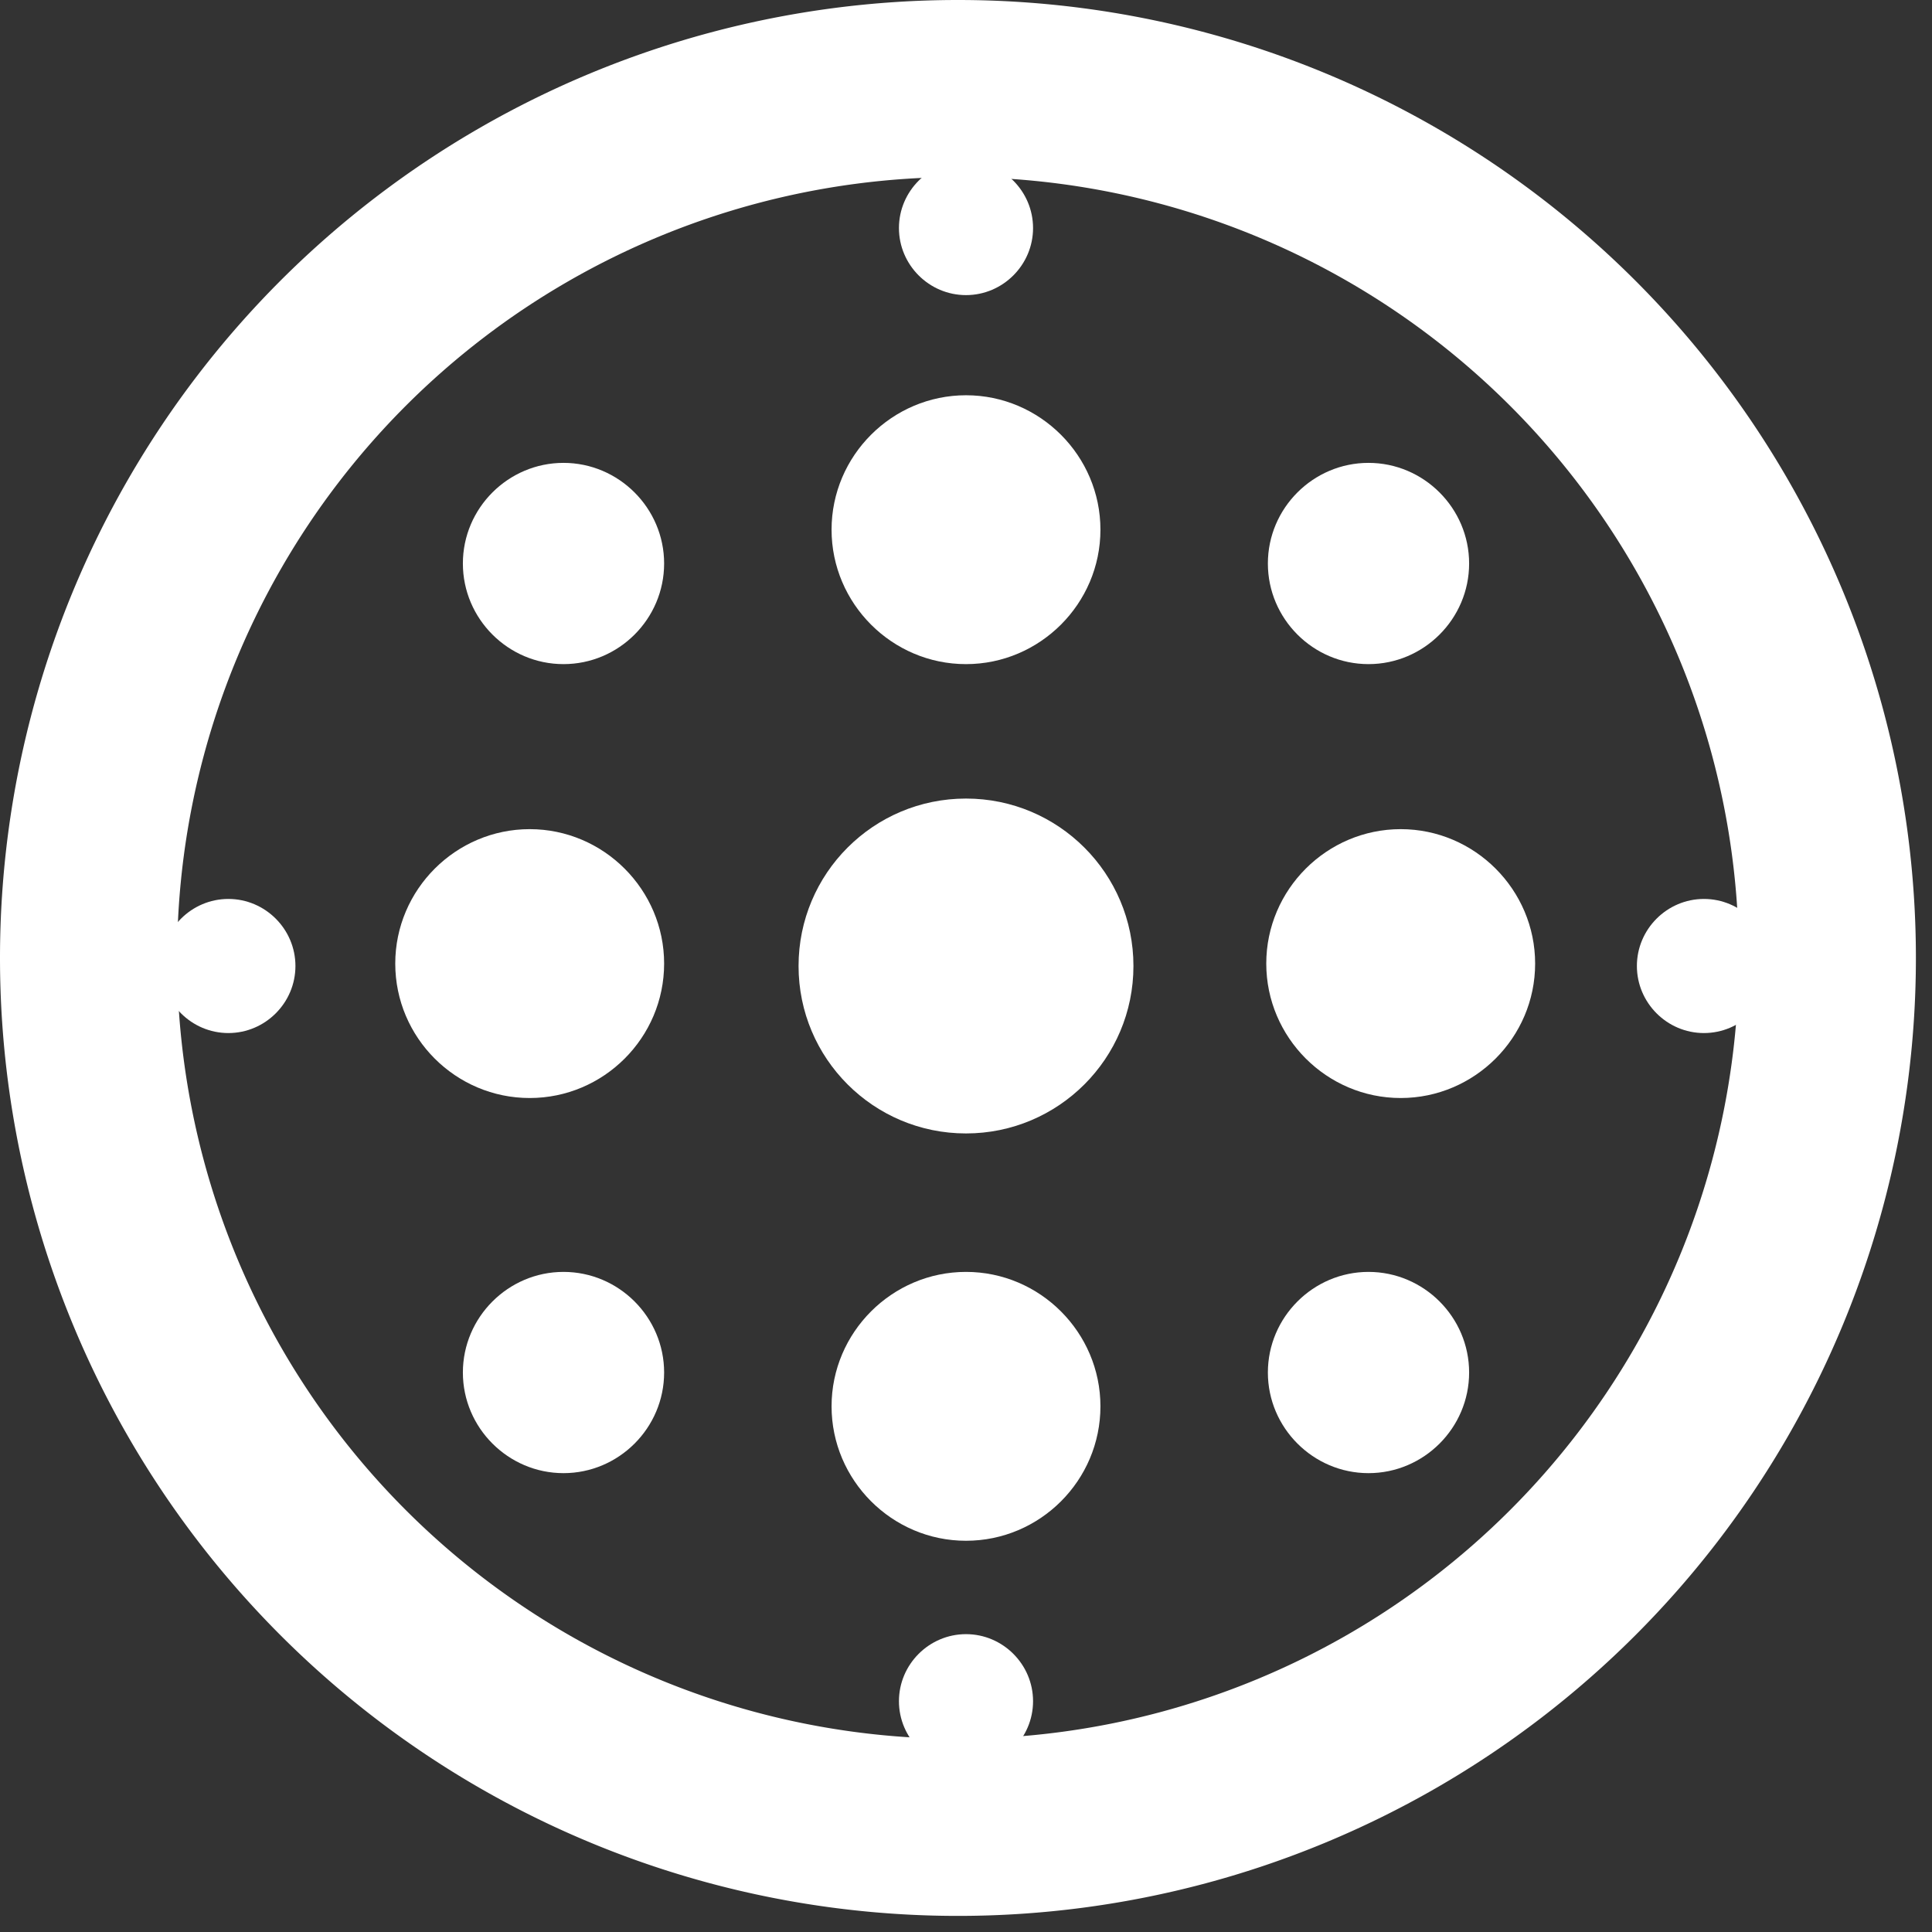
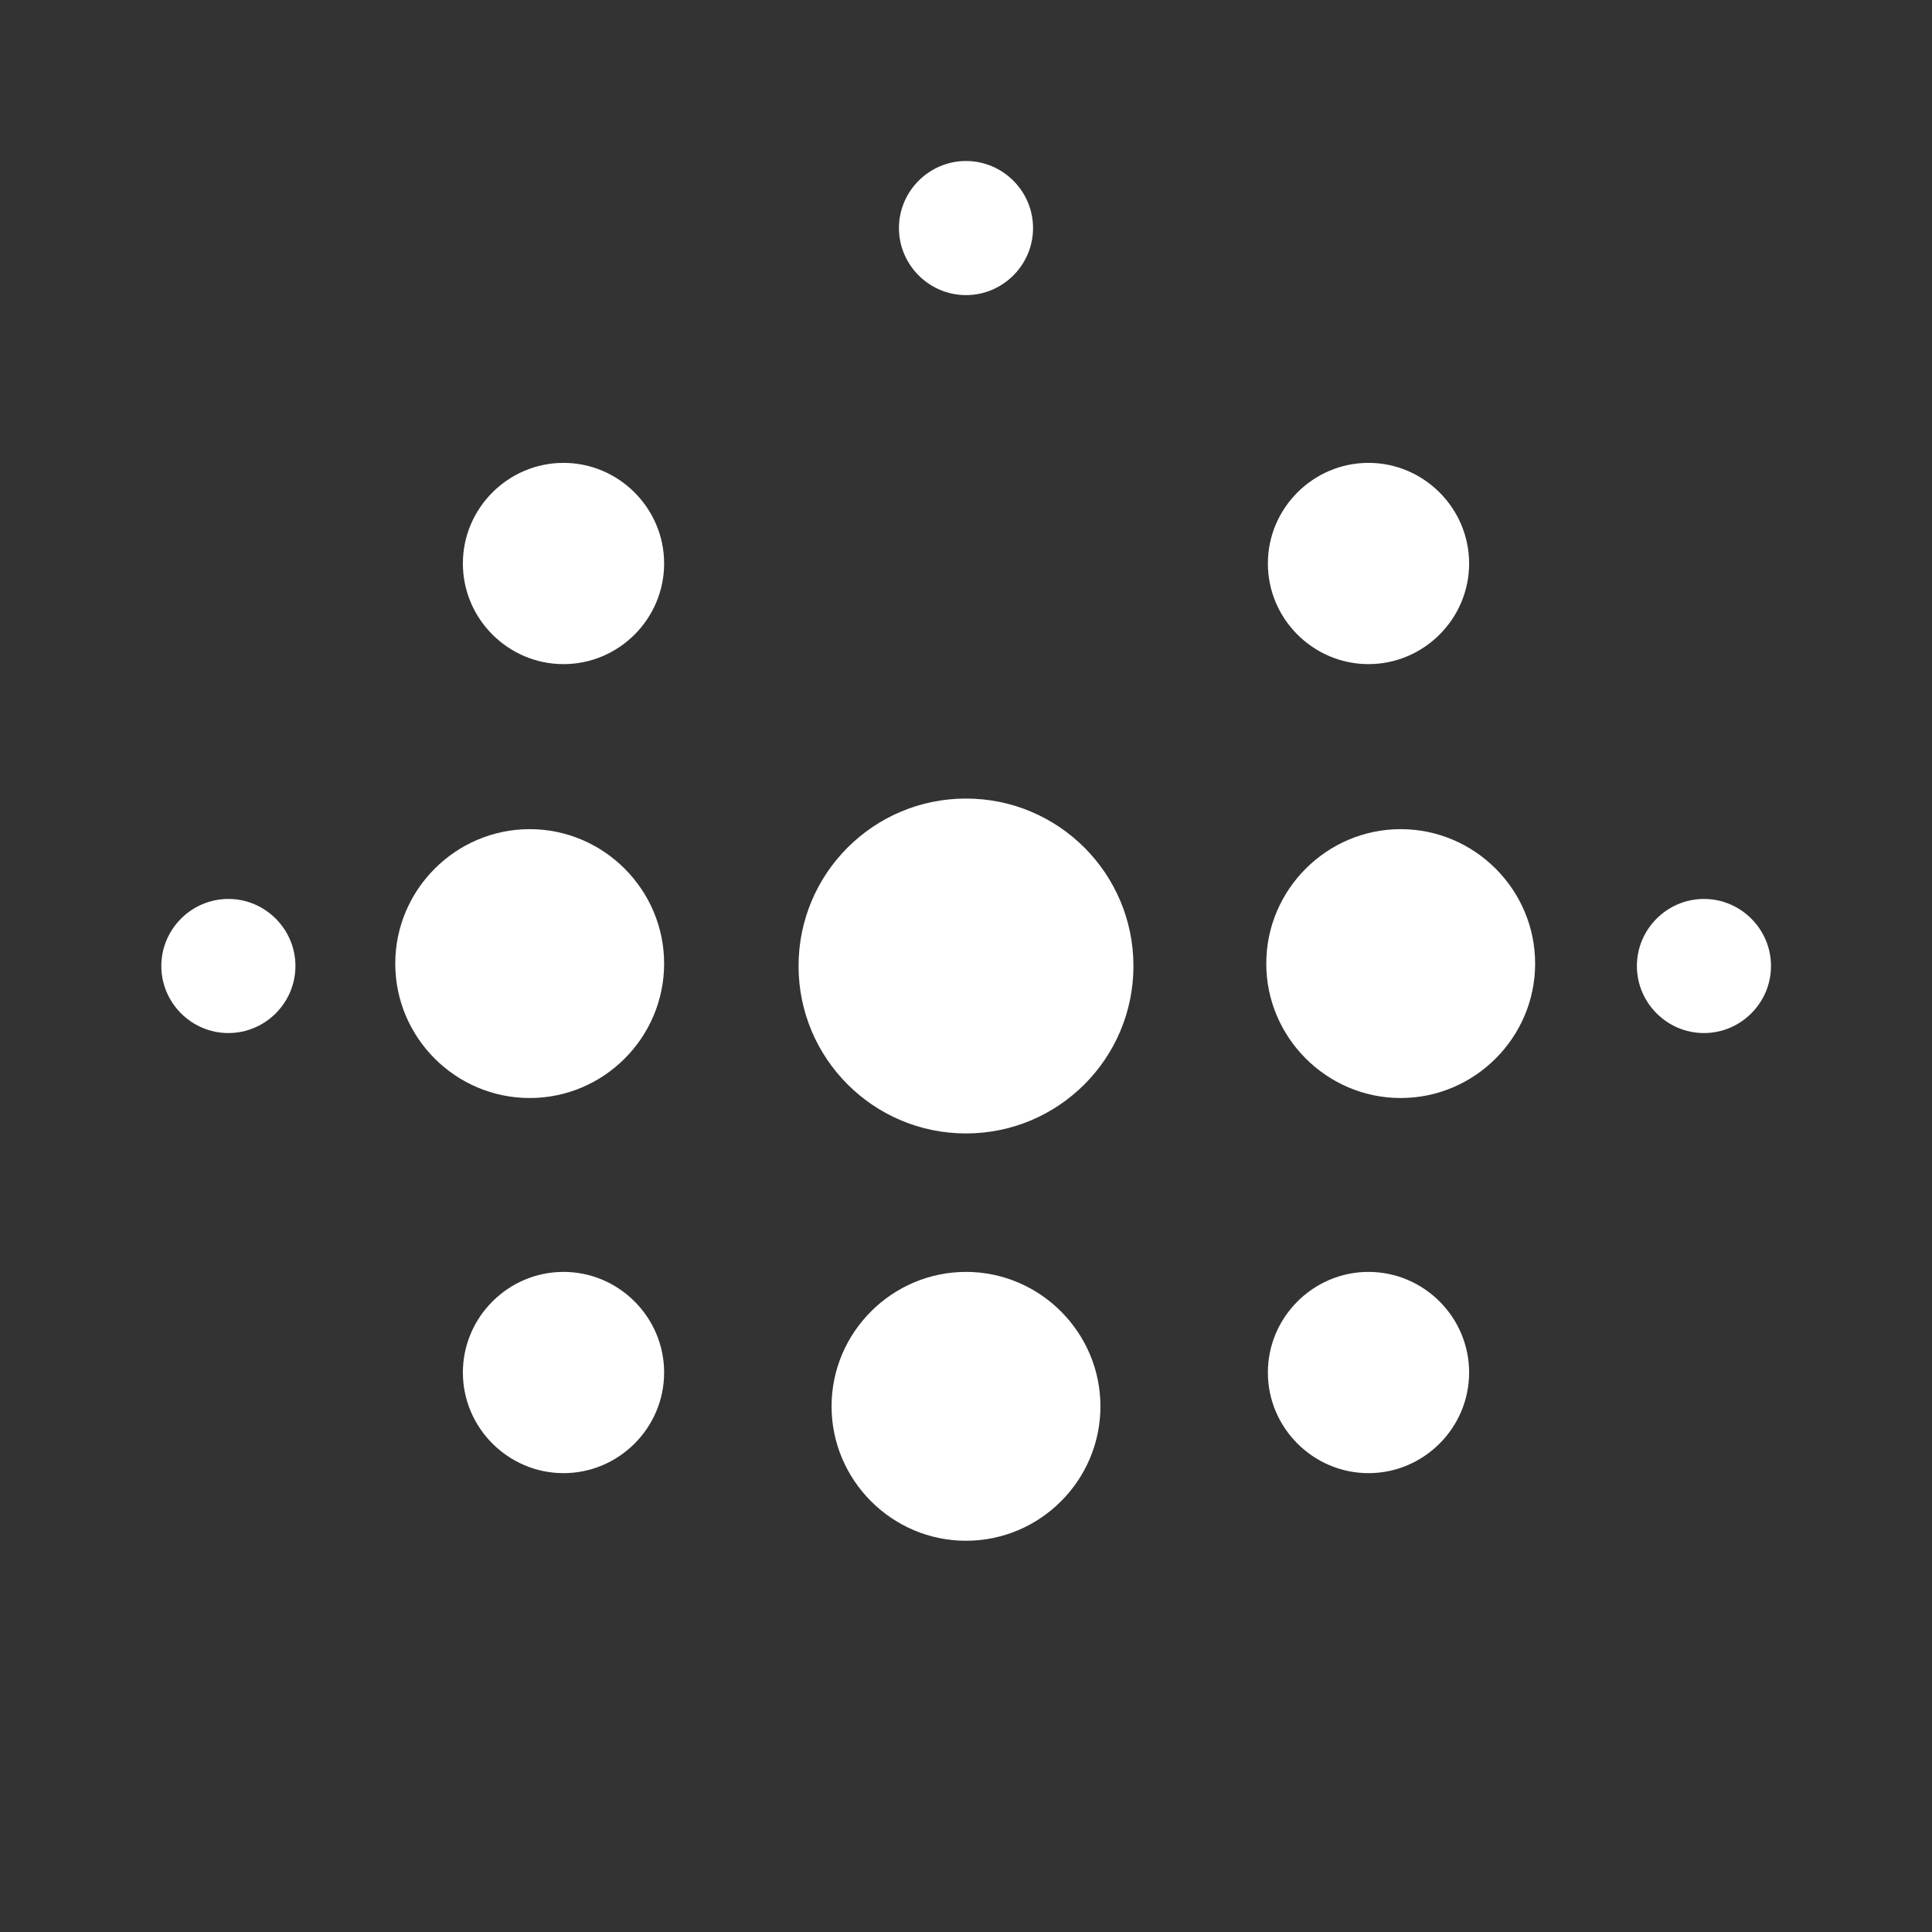
<svg xmlns="http://www.w3.org/2000/svg" width="24" height="24" version="1.1" viewBox="0 0 24 24">
  <rect x="0" y="0" width="24" height="24" fill="#333333" stroke="none" />
  <g fill="#fff">
    <path d="m7 5.75c-0.687 0-1.25 0.562-1.25 1.25 0 0.687 0.562 1.25 1.25 1.25 0.688 0 1.25-0.562 1.25-1.25 0-0.687-0.563-1.25-1.25-1.25z" />
    <path d="m6.58 10.3c-0.917 0-1.67 0.75-1.67 1.67s0.75 1.67 1.67 1.67 1.67-0.75 1.67-1.67c0-0.917-0.75-1.67-1.67-1.67z" />
-     <path d="m12 8.25c0.917 0 1.67-0.75 1.67-1.67 0-0.917-0.75-1.67-1.67-1.67-0.917 0-1.67 0.75-1.67 1.67 0 0.917 0.75 1.67 1.67 1.67z" />
    <path d="m7 15.8c-0.687 0-1.25 0.563-1.25 1.25s0.563 1.25 1.25 1.25 1.25-0.562 1.25-1.25c0-0.688-0.563-1.25-1.25-1.25z" />
    <path d="m17.4 10.3c-0.917 0-1.67 0.75-1.67 1.67 0 0.917 0.75 1.67 1.67 1.67 0.917 0 1.67-0.75 1.67-1.67 0-0.917-0.75-1.67-1.67-1.67z" />
    <path d="m17 15.8c-0.687 0-1.25 0.563-1.25 1.25s0.563 1.25 1.25 1.25c0.687 5.8e-5 1.25-0.562 1.25-1.25 0-0.688-0.563-1.25-1.25-1.25z" />
    <path d="m17 5.75c-0.687 0-1.25 0.562-1.25 1.25 0 0.687 0.562 1.25 1.25 1.25 0.687 0 1.25-0.562 1.25-1.25 0-0.687-0.563-1.25-1.25-1.25z" />
    <path d="m12 9.92c-1.15 0-2.08 0.931-2.08 2.08s0.931 2.08 2.08 2.08 2.08-0.931 2.08-2.08-0.931-2.08-2.08-2.08z" />
    <path d="m12 15.8c-0.917 0-1.67 0.75-1.67 1.67 0 0.917 0.75 1.67 1.67 1.67s1.67-0.75 1.67-1.67c0-0.917-0.75-1.67-1.67-1.67z" />
    <path d="m12 2c-0.458 0-0.833 0.375-0.833 0.833 0 0.458 0.375 0.833 0.833 0.833 0.458 0 0.833-0.375 0.833-0.833-7.8e-5 -0.458-0.375-0.833-0.833-0.833z" />
-     <path d="m12 20.3c-0.458 0-0.833 0.375-0.833 0.833 0 0.458 0.375 0.833 0.833 0.833 0.458 0 0.833-0.375 0.833-0.833-7.8e-5 -0.458-0.375-0.833-0.833-0.833z" />
    <path d="m22 12c0-0.458-0.375-0.833-0.833-0.833-0.458 0-0.833 0.375-0.833 0.833 0 0.458 0.375 0.833 0.833 0.833 0.458-7.7e-5 0.833-0.375 0.833-0.833z" />
    <path d="m3.67 12c0-0.458-0.375-0.833-0.833-0.833-0.458 0-0.833 0.375-0.833 0.833 0 0.458 0.375 0.833 0.833 0.833 0.458-7.8e-5 0.833-0.375 0.833-0.833z" />
  </g>
-   <path d="m22.7 11.9a10.8 10.8 0 0 1-10.8 10.8 10.8 10.8 0 0 1-10.8-10.8 10.8 10.8 0 0 1 10.8-10.8 10.8 10.8 0 0 1 10.8 10.8" fill="none" stroke="#fff" stroke-dashoffset="7.4" stroke-linejoin="round" stroke-width="2.2" style="paint-order:normal" />
</svg>